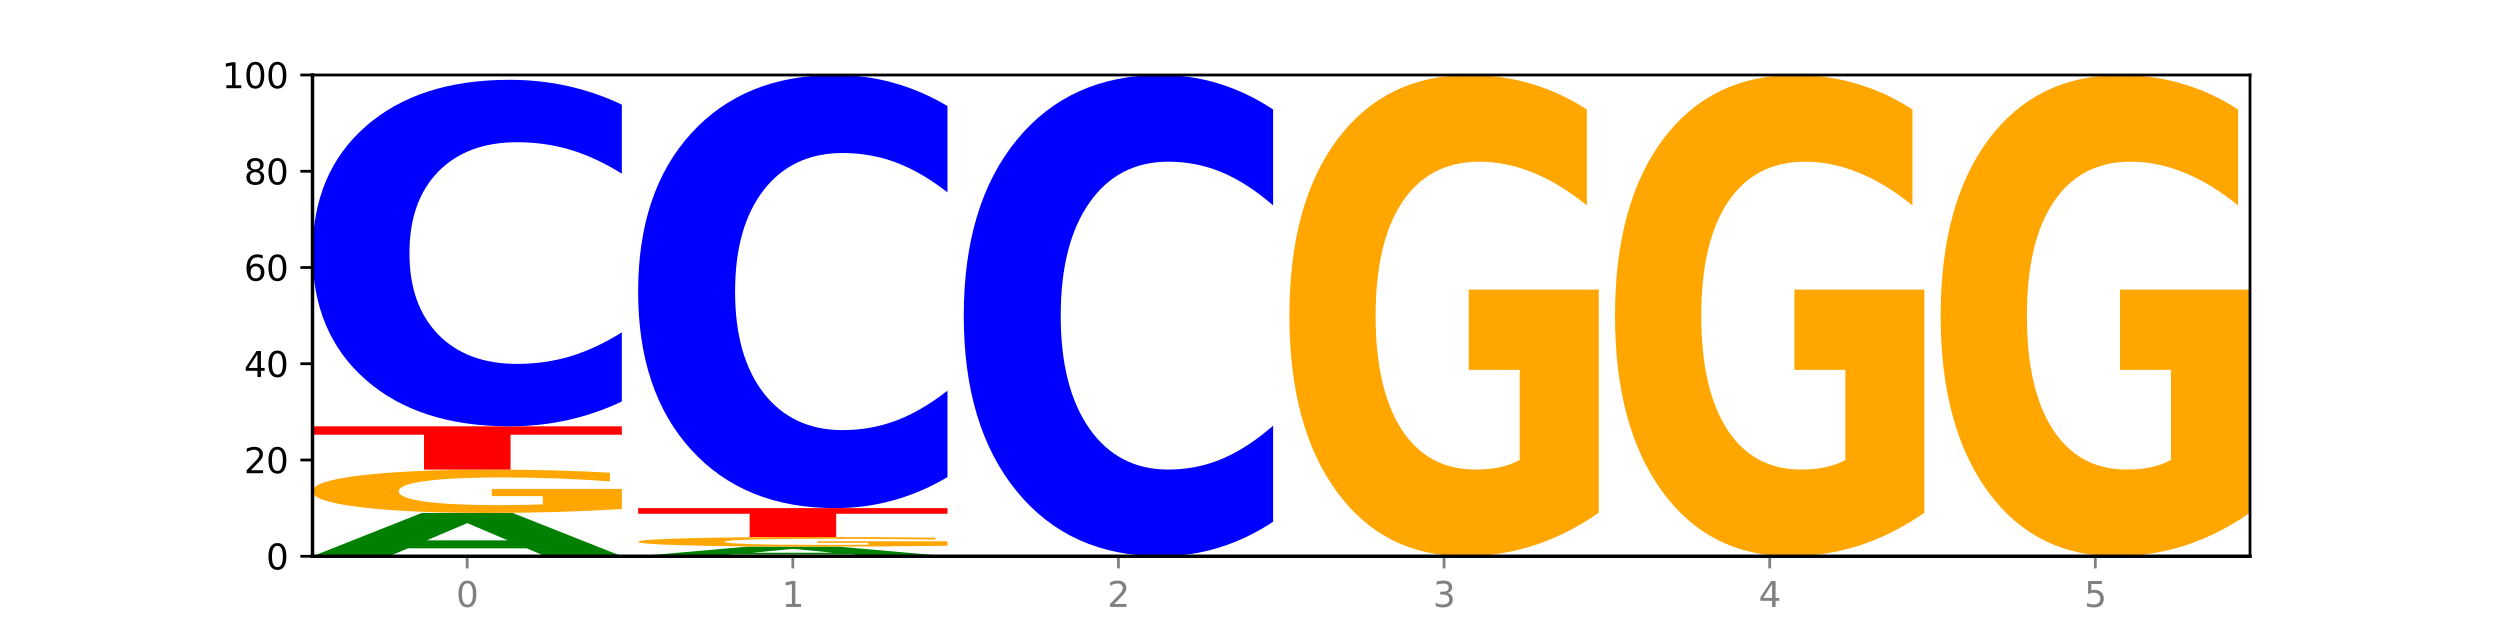
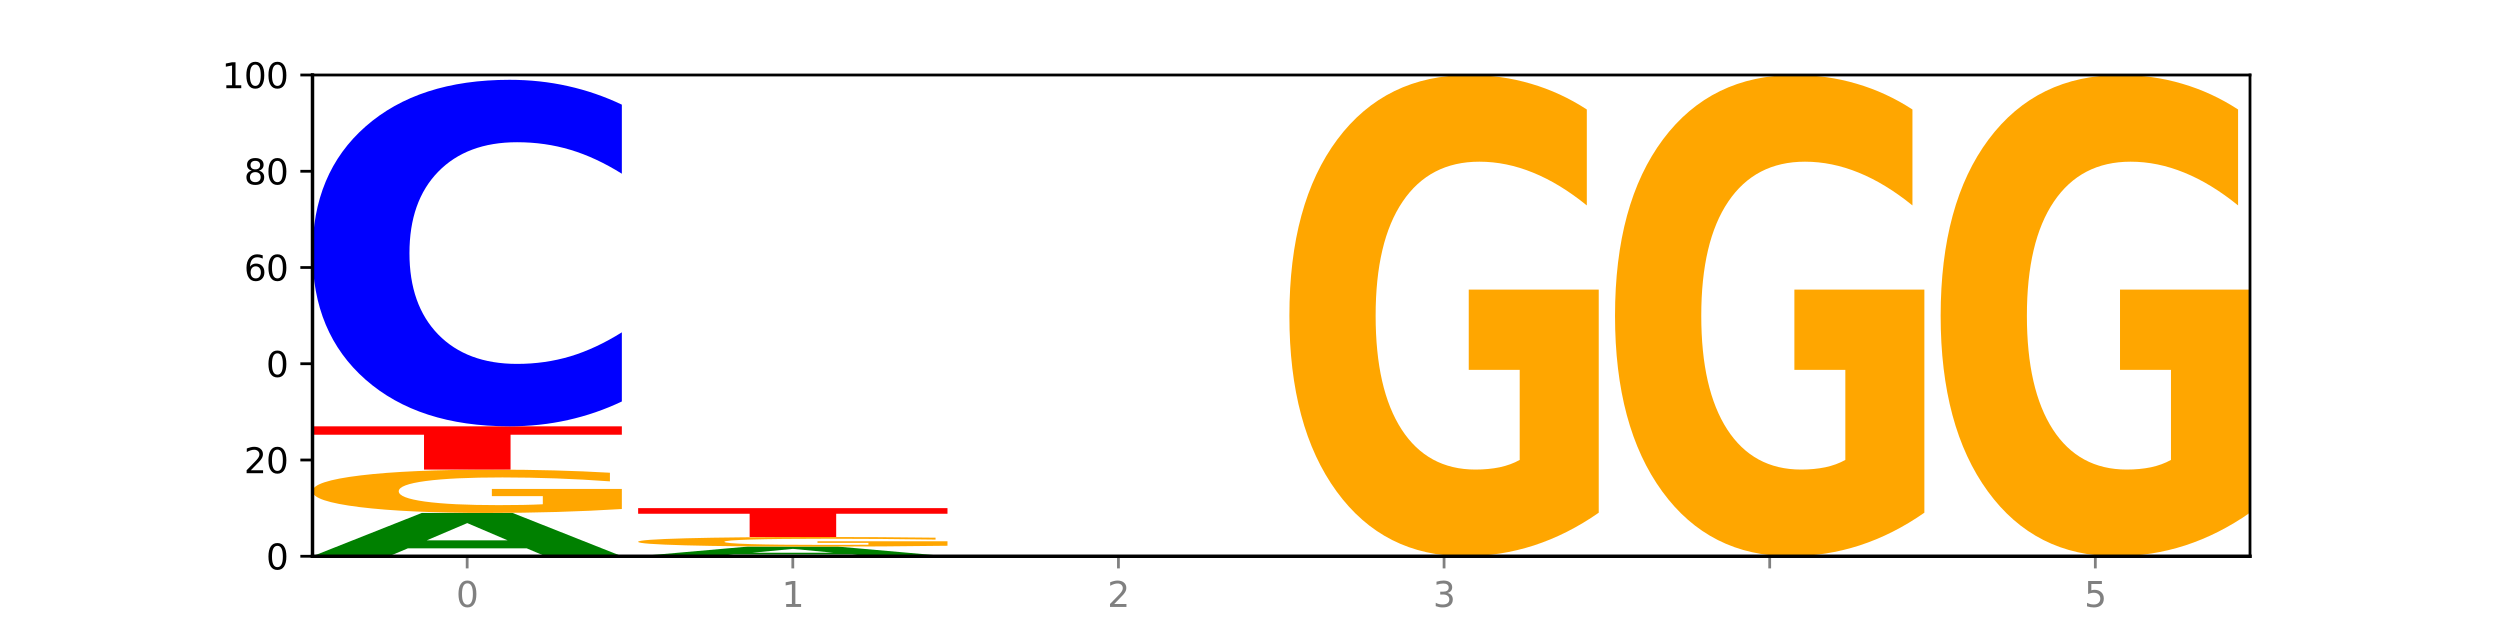
<svg xmlns="http://www.w3.org/2000/svg" xmlns:xlink="http://www.w3.org/1999/xlink" width="720pt" height="180pt" viewBox="0 0 720 180" version="1.1">
  <defs>
    <style type="text/css">*{stroke-linejoin: round; stroke-linecap: butt}</style>
  </defs>
  <g id="figure_1">
    <g id="patch_1">
      <path d="M 0 180  L 720 180  L 720 0  L 0 0  z " style="fill: #ffffff" />
    </g>
    <g id="axes_1">
      <g id="patch_2">
        <path d="M 90 160.2  L 648 160.2  L 648 21.6  L 90 21.6  z " style="fill: #ffffff" />
      </g>
      <g id="line2d_1">
        <path d="M 90 160.2  L 648 160.2  " clip-path="url(#p15686551dd)" style="fill: none; stroke: #000000; stroke-width: 0.5; stroke-linecap: square" />
      </g>
      <g id="patch_3">
        <path d="M 151.714 157.928  L 117.451 157.928  L 112.041 160.2  L 90 160.2  L 121.477 147.726  L 147.616 147.726  L 179.092 160.2  L 157.07 160.2  L 151.714 157.928  z M 122.916 155.612  L 146.195 155.612  L 134.574 150.651  L 122.916 155.612  z " clip-path="url(#p15686551dd)" style="fill: #008000" />
      </g>
      <g id="patch_4">
        <path d="M 179.092 146.597  Q 170.107 147.162 160.443 147.445  Q 150.779 147.726 140.476 147.726  Q 117.195 147.726 103.597 146.046  Q 90 144.366 90 141.493  Q 90 138.586 103.837 136.919  Q 117.694 135.252 141.794 135.252  Q 151.079 135.252 159.585 135.479  Q 168.111 135.703 175.658 136.146  L 175.658 138.633  Q 167.871 138.063 160.164 137.782  Q 152.457 137.499 144.709 137.499  Q 130.373 137.499 122.606 138.535  Q 114.839 139.568 114.839 141.493  Q 114.839 143.4 122.326 144.441  Q 129.814 145.479 143.591 145.479  Q 147.345 145.479 150.56 145.42  Q 153.774 145.358 156.33 145.229  L 156.33 142.895  L 141.654 142.895  L 141.654 140.815  L 179.092 140.815  L 179.092 146.597  z " clip-path="url(#p15686551dd)" style="fill: #ffa600" />
      </g>
      <g id="patch_5">
        <path d="M 90 122.778  L 179.092 122.778  L 179.092 125.211  L 147.04 125.211  L 147.04 135.252  L 122.115 135.252  L 122.115 125.211  L 90 125.211  L 90 122.778  z " clip-path="url(#p15686551dd)" style="fill: #ff0000" />
      </g>
      <g id="patch_6">
        <path d="M 179.092 115.625  Q 171.64 119.171 163.582 120.964  Q 155.523 122.778 146.746 122.778  Q 120.573 122.778 105.286 109.338  Q 90 95.897 90 72.913  Q 90 49.846 105.286 36.426  Q 120.573 22.986 146.746 22.986  Q 155.523 22.986 163.582 24.8  Q 171.64 26.593 179.092 30.139  L 179.092 50.031  Q 171.573 45.331 164.277 43.146  Q 156.982 40.961 148.924 40.961  Q 134.468 40.961 126.185 49.475  Q 117.924 57.968 117.924 72.913  Q 117.924 87.796 126.185 96.31  Q 134.468 104.803 148.924 104.803  Q 156.982 104.803 164.277 102.618  Q 171.573 100.412 179.092 95.712  L 179.092 115.625  z " clip-path="url(#p15686551dd)" style="fill: #0000ff" />
      </g>
      <g id="patch_7">
        <path d="M 245.496 159.695  L 211.232 159.695  L 205.822 160.2  L 183.782 160.2  L 215.258 157.428  L 241.397 157.428  L 272.874 160.2  L 250.851 160.2  L 245.496 159.695  z M 216.697 159.181  L 239.977 159.181  L 228.355 158.078  L 216.697 159.181  z " clip-path="url(#p15686551dd)" style="fill: #008000" />
      </g>
      <g id="patch_8">
        <path d="M 272.874 157.177  Q 263.889 157.303 254.225 157.366  Q 244.561 157.428 234.258 157.428  Q 210.976 157.428 197.379 157.055  Q 183.782 156.681 183.782 156.043  Q 183.782 155.397 197.619 155.026  Q 211.476 154.656 235.576 154.656  Q 244.86 154.656 253.366 154.706  Q 261.892 154.756 269.44 154.855  L 269.44 155.407  Q 261.653 155.281 253.945 155.218  Q 246.238 155.155 238.491 155.155  Q 224.155 155.155 216.388 155.386  Q 208.62 155.615 208.62 156.043  Q 208.62 156.467 216.108 156.698  Q 223.596 156.929 237.373 156.929  Q 241.127 156.929 244.341 156.916  Q 247.556 156.902 250.112 156.873  L 250.112 156.354  L 235.436 156.354  L 235.436 155.892  L 272.874 155.892  L 272.874 157.177  z " clip-path="url(#p15686551dd)" style="fill: #ffa600" />
      </g>
      <g id="patch_9">
        <path d="M 183.782 146.34  L 272.874 146.34  L 272.874 147.962  L 240.821 147.962  L 240.821 154.656  L 215.896 154.656  L 215.896 147.962  L 183.782 147.962  L 183.782 146.34  z " clip-path="url(#p15686551dd)" style="fill: #ff0000" />
      </g>
      <g id="patch_10">
-         <path d="M 272.874 137.399  Q 265.422 141.831 257.363 144.072  Q 249.305 146.34 240.528 146.34  Q 214.354 146.34 199.068 129.54  Q 183.782 112.739 183.782 84.009  Q 183.782 55.175 199.068 38.4  Q 214.354 21.6 240.528 21.6  Q 249.305 21.6 257.363 23.868  Q 265.422 26.109 272.874 30.541  L 272.874 55.407  Q 265.354 49.532 258.059 46.801  Q 250.764 44.069 242.705 44.069  Q 228.249 44.069 219.966 54.711  Q 211.706 65.327 211.706 84.009  Q 211.706 102.613 219.966 113.255  Q 228.249 123.871 242.705 123.871  Q 250.764 123.871 258.059 121.139  Q 265.354 118.382 272.874 112.507  L 272.874 137.399  z " clip-path="url(#p15686551dd)" style="fill: #0000ff" />
-       </g>
+         </g>
      <g id="patch_11">
-         <path d="M 366.655 150.265  Q 359.203 155.19 351.145 157.681  Q 343.086 160.2 334.309 160.2  Q 308.136 160.2 292.849 141.533  Q 277.563 122.866 277.563 90.943  Q 277.563 58.905 292.849 40.267  Q 308.136 21.6 334.309 21.6  Q 343.086 21.6 351.145 24.119  Q 359.203 26.61 366.655 31.535  L 366.655 59.163  Q 359.136 52.635 351.84 49.601  Q 344.545 46.566 336.487 46.566  Q 322.031 46.566 313.748 58.39  Q 305.487 70.186 305.487 90.943  Q 305.487 111.614 313.748 123.439  Q 322.031 135.234 336.487 135.234  Q 344.545 135.234 351.84 132.199  Q 359.136 129.136 366.655 122.608  L 366.655 150.265  z " clip-path="url(#p15686551dd)" style="fill: #0000ff" />
-       </g>
+         </g>
      <g id="patch_12">
        <path d="M 460.437 147.66  Q 451.452 153.93 441.788 157.079  Q 432.124 160.2 421.821 160.2  Q 398.539 160.2 384.942 141.533  Q 371.345 122.866 371.345 90.943  Q 371.345 58.648 385.182 40.124  Q 399.039 21.6 423.139 21.6  Q 432.423 21.6 440.929 24.119  Q 449.455 26.61 457.003 31.535  L 457.003 59.163  Q 449.216 52.836 441.508 49.715  Q 433.801 46.566 426.054 46.566  Q 411.718 46.566 403.951 58.075  Q 396.183 69.556 396.183 90.943  Q 396.183 112.129 403.671 123.696  Q 411.159 135.234 424.936 135.234  Q 428.69 135.234 431.904 134.576  Q 435.119 133.889 437.675 132.457  L 437.675 106.518  L 422.999 106.518  L 422.999 83.413  L 460.437 83.413  L 460.437 147.66  z " clip-path="url(#p15686551dd)" style="fill: #ffa600" />
      </g>
      <g id="patch_13">
        <path d="M 554.218 147.66  Q 545.233 153.93 535.569 157.079  Q 525.905 160.2 515.602 160.2  Q 492.321 160.2 478.724 141.533  Q 465.126 122.866 465.126 90.943  Q 465.126 58.648 478.963 40.124  Q 492.82 21.6 516.92 21.6  Q 526.205 21.6 534.711 24.119  Q 543.237 26.61 550.784 31.535  L 550.784 59.163  Q 542.997 52.836 535.29 49.715  Q 527.583 46.566 519.835 46.566  Q 505.499 46.566 497.732 58.075  Q 489.965 69.556 489.965 90.943  Q 489.965 112.129 497.453 123.696  Q 504.94 135.234 518.717 135.234  Q 522.471 135.234 525.686 134.576  Q 528.9 133.889 531.456 132.457  L 531.456 106.518  L 516.78 106.518  L 516.78 83.413  L 554.218 83.413  L 554.218 147.66  z " clip-path="url(#p15686551dd)" style="fill: #ffa600" />
      </g>
      <g id="patch_14">
        <path d="M 648 147.66  Q 639.015 153.93 629.351 157.079  Q 619.687 160.2 609.384 160.2  Q 586.103 160.2 572.505 141.533  Q 558.908 122.866 558.908 90.943  Q 558.908 58.648 572.745 40.124  Q 586.602 21.6 610.702 21.6  Q 619.986 21.6 628.492 24.119  Q 637.018 26.61 644.566 31.535  L 644.566 59.163  Q 636.779 52.836 629.071 49.715  Q 621.364 46.566 613.617 46.566  Q 599.281 46.566 591.514 58.075  Q 583.746 69.556 583.746 90.943  Q 583.746 112.129 591.234 123.696  Q 598.722 135.234 612.499 135.234  Q 616.253 135.234 619.467 134.576  Q 622.682 133.889 625.238 132.457  L 625.238 106.518  L 610.562 106.518  L 610.562 83.413  L 648 83.413  L 648 147.66  z " clip-path="url(#p15686551dd)" style="fill: #ffa600" />
      </g>
      <g id="matplotlib.axis_1">
        <g id="xtick_1">
          <g id="line2d_2">
            <defs>
              <path id="m5754e9eb80" d="M 0 0  L 0 3.5  " style="stroke: #808080; stroke-width: 0.8" />
            </defs>
            <g>
              <use xlink:href="#m5754e9eb80" x="134.546" y="160.2" style="fill: #808080; stroke: #808080; stroke-width: 0.8" />
            </g>
          </g>
          <g id="text_1">
            <g style="fill: #808080" transform="translate(131.365 174.798) scale(0.1 -0.1)">
              <defs>
                <path id="DejaVuSans-30" d="M 2034 4250  Q 1547 4250 1301 3770  Q 1056 3291 1056 2328  Q 1056 1369 1301 889  Q 1547 409 2034 409  Q 2525 409 2770 889  Q 3016 1369 3016 2328  Q 3016 3291 2770 3770  Q 2525 4250 2034 4250  z M 2034 4750  Q 2819 4750 3233 4129  Q 3647 3509 3647 2328  Q 3647 1150 3233 529  Q 2819 -91 2034 -91  Q 1250 -91 836 529  Q 422 1150 422 2328  Q 422 3509 836 4129  Q 1250 4750 2034 4750  z " transform="scale(0.016)" />
              </defs>
              <use xlink:href="#DejaVuSans-30" />
            </g>
          </g>
        </g>
        <g id="xtick_2">
          <g id="line2d_3">
            <g>
              <use xlink:href="#m5754e9eb80" x="228.328" y="160.2" style="fill: #808080; stroke: #808080; stroke-width: 0.8" />
            </g>
          </g>
          <g id="text_2">
            <g style="fill: #808080" transform="translate(225.146 174.798) scale(0.1 -0.1)">
              <defs>
                <path id="DejaVuSans-31" d="M 794 531  L 1825 531  L 1825 4091  L 703 3866  L 703 4441  L 1819 4666  L 2450 4666  L 2450 531  L 3481 531  L 3481 0  L 794 0  L 794 531  z " transform="scale(0.016)" />
              </defs>
              <use xlink:href="#DejaVuSans-31" />
            </g>
          </g>
        </g>
        <g id="xtick_3">
          <g id="line2d_4">
            <g>
              <use xlink:href="#m5754e9eb80" x="322.109" y="160.2" style="fill: #808080; stroke: #808080; stroke-width: 0.8" />
            </g>
          </g>
          <g id="text_3">
            <g style="fill: #808080" transform="translate(318.928 174.798) scale(0.1 -0.1)">
              <defs>
                <path id="DejaVuSans-32" d="M 1228 531  L 3431 531  L 3431 0  L 469 0  L 469 531  Q 828 903 1448 1529  Q 2069 2156 2228 2338  Q 2531 2678 2651 2914  Q 2772 3150 2772 3378  Q 2772 3750 2511 3984  Q 2250 4219 1831 4219  Q 1534 4219 1204 4116  Q 875 4013 500 3803  L 500 4441  Q 881 4594 1212 4672  Q 1544 4750 1819 4750  Q 2544 4750 2975 4387  Q 3406 4025 3406 3419  Q 3406 3131 3298 2873  Q 3191 2616 2906 2266  Q 2828 2175 2409 1742  Q 1991 1309 1228 531  z " transform="scale(0.016)" />
              </defs>
              <use xlink:href="#DejaVuSans-32" />
            </g>
          </g>
        </g>
        <g id="xtick_4">
          <g id="line2d_5">
            <g>
              <use xlink:href="#m5754e9eb80" x="415.891" y="160.2" style="fill: #808080; stroke: #808080; stroke-width: 0.8" />
            </g>
          </g>
          <g id="text_4">
            <g style="fill: #808080" transform="translate(412.71 174.798) scale(0.1 -0.1)">
              <defs>
                <path id="DejaVuSans-33" d="M 2597 2516  Q 3050 2419 3304 2112  Q 3559 1806 3559 1356  Q 3559 666 3084 287  Q 2609 -91 1734 -91  Q 1441 -91 1130 -33  Q 819 25 488 141  L 488 750  Q 750 597 1062 519  Q 1375 441 1716 441  Q 2309 441 2620 675  Q 2931 909 2931 1356  Q 2931 1769 2642 2001  Q 2353 2234 1838 2234  L 1294 2234  L 1294 2753  L 1863 2753  Q 2328 2753 2575 2939  Q 2822 3125 2822 3475  Q 2822 3834 2567 4026  Q 2313 4219 1838 4219  Q 1578 4219 1281 4162  Q 984 4106 628 3988  L 628 4550  Q 988 4650 1302 4700  Q 1616 4750 1894 4750  Q 2613 4750 3031 4423  Q 3450 4097 3450 3541  Q 3450 3153 3228 2886  Q 3006 2619 2597 2516  z " transform="scale(0.016)" />
              </defs>
              <use xlink:href="#DejaVuSans-33" />
            </g>
          </g>
        </g>
        <g id="xtick_5">
          <g id="line2d_6">
            <g>
              <use xlink:href="#m5754e9eb80" x="509.672" y="160.2" style="fill: #808080; stroke: #808080; stroke-width: 0.8" />
            </g>
          </g>
          <g id="text_5">
            <g style="fill: #808080" transform="translate(506.491 174.798) scale(0.1 -0.1)">
              <defs>
-                 <path id="DejaVuSans-34" d="M 2419 4116  L 825 1625  L 2419 1625  L 2419 4116  z M 2253 4666  L 3047 4666  L 3047 1625  L 3713 1625  L 3713 1100  L 3047 1100  L 3047 0  L 2419 0  L 2419 1100  L 313 1100  L 313 1709  L 2253 4666  z " transform="scale(0.016)" />
-               </defs>
+                 </defs>
              <use xlink:href="#DejaVuSans-34" />
            </g>
          </g>
        </g>
        <g id="xtick_6">
          <g id="line2d_7">
            <g>
              <use xlink:href="#m5754e9eb80" x="603.454" y="160.2" style="fill: #808080; stroke: #808080; stroke-width: 0.8" />
            </g>
          </g>
          <g id="text_6">
            <g style="fill: #808080" transform="translate(600.273 174.798) scale(0.1 -0.1)">
              <defs>
                <path id="DejaVuSans-35" d="M 691 4666  L 3169 4666  L 3169 4134  L 1269 4134  L 1269 2991  Q 1406 3038 1543 3061  Q 1681 3084 1819 3084  Q 2600 3084 3056 2656  Q 3513 2228 3513 1497  Q 3513 744 3044 326  Q 2575 -91 1722 -91  Q 1428 -91 1123 -41  Q 819 9 494 109  L 494 744  Q 775 591 1075 516  Q 1375 441 1709 441  Q 2250 441 2565 725  Q 2881 1009 2881 1497  Q 2881 1984 2565 2268  Q 2250 2553 1709 2553  Q 1456 2553 1204 2497  Q 953 2441 691 2322  L 691 4666  z " transform="scale(0.016)" />
              </defs>
              <use xlink:href="#DejaVuSans-35" />
            </g>
          </g>
        </g>
      </g>
      <g id="matplotlib.axis_2">
        <g id="ytick_1">
          <g id="line2d_8">
            <defs>
              <path id="madb166239c" d="M 0 0  L -3.5 0  " style="stroke: #000000; stroke-width: 0.8" />
            </defs>
            <g>
              <use xlink:href="#madb166239c" x="90" y="160.2" style="stroke: #000000; stroke-width: 0.8" />
            </g>
          </g>
          <g id="text_7">
            <g transform="translate(76.638 163.999) scale(0.1 -0.1)">
              <use xlink:href="#DejaVuSans-30" />
            </g>
          </g>
        </g>
        <g id="ytick_2">
          <g id="line2d_9">
            <g>
              <use xlink:href="#madb166239c" x="90" y="132.48" style="stroke: #000000; stroke-width: 0.8" />
            </g>
          </g>
          <g id="text_8">
            <g transform="translate(70.275 136.279) scale(0.1 -0.1)">
              <use xlink:href="#DejaVuSans-32" />
              <use xlink:href="#DejaVuSans-30" x="63.623" />
            </g>
          </g>
        </g>
        <g id="ytick_3">
          <g id="line2d_10">
            <g>
              <use xlink:href="#madb166239c" x="90" y="104.76" style="stroke: #000000; stroke-width: 0.8" />
            </g>
          </g>
          <g id="text_9">
            <g transform="translate(70.275 108.559) scale(0.1 -0.1)">
              <use xlink:href="#DejaVuSans-34" />
              <use xlink:href="#DejaVuSans-30" x="63.623" />
            </g>
          </g>
        </g>
        <g id="ytick_4">
          <g id="line2d_11">
            <g>
              <use xlink:href="#madb166239c" x="90" y="77.04" style="stroke: #000000; stroke-width: 0.8" />
            </g>
          </g>
          <g id="text_10">
            <g transform="translate(70.275 80.839) scale(0.1 -0.1)">
              <defs>
                <path id="DejaVuSans-36" d="M 2113 2584  Q 1688 2584 1439 2293  Q 1191 2003 1191 1497  Q 1191 994 1439 701  Q 1688 409 2113 409  Q 2538 409 2786 701  Q 3034 994 3034 1497  Q 3034 2003 2786 2293  Q 2538 2584 2113 2584  z M 3366 4563  L 3366 3988  Q 3128 4100 2886 4159  Q 2644 4219 2406 4219  Q 1781 4219 1451 3797  Q 1122 3375 1075 2522  Q 1259 2794 1537 2939  Q 1816 3084 2150 3084  Q 2853 3084 3261 2657  Q 3669 2231 3669 1497  Q 3669 778 3244 343  Q 2819 -91 2113 -91  Q 1303 -91 875 529  Q 447 1150 447 2328  Q 447 3434 972 4092  Q 1497 4750 2381 4750  Q 2619 4750 2861 4703  Q 3103 4656 3366 4563  z " transform="scale(0.016)" />
              </defs>
              <use xlink:href="#DejaVuSans-36" />
              <use xlink:href="#DejaVuSans-30" x="63.623" />
            </g>
          </g>
        </g>
        <g id="ytick_5">
          <g id="line2d_12">
            <g>
              <use xlink:href="#madb166239c" x="90" y="49.32" style="stroke: #000000; stroke-width: 0.8" />
            </g>
          </g>
          <g id="text_11">
            <g transform="translate(70.275 53.119) scale(0.1 -0.1)">
              <defs>
                <path id="DejaVuSans-38" d="M 2034 2216  Q 1584 2216 1326 1975  Q 1069 1734 1069 1313  Q 1069 891 1326 650  Q 1584 409 2034 409  Q 2484 409 2743 651  Q 3003 894 3003 1313  Q 3003 1734 2745 1975  Q 2488 2216 2034 2216  z M 1403 2484  Q 997 2584 770 2862  Q 544 3141 544 3541  Q 544 4100 942 4425  Q 1341 4750 2034 4750  Q 2731 4750 3128 4425  Q 3525 4100 3525 3541  Q 3525 3141 3298 2862  Q 3072 2584 2669 2484  Q 3125 2378 3379 2068  Q 3634 1759 3634 1313  Q 3634 634 3220 271  Q 2806 -91 2034 -91  Q 1263 -91 848 271  Q 434 634 434 1313  Q 434 1759 690 2068  Q 947 2378 1403 2484  z M 1172 3481  Q 1172 3119 1398 2916  Q 1625 2713 2034 2713  Q 2441 2713 2670 2916  Q 2900 3119 2900 3481  Q 2900 3844 2670 4047  Q 2441 4250 2034 4250  Q 1625 4250 1398 4047  Q 1172 3844 1172 3481  z " transform="scale(0.016)" />
              </defs>
              <use xlink:href="#DejaVuSans-38" />
              <use xlink:href="#DejaVuSans-30" x="63.623" />
            </g>
          </g>
        </g>
        <g id="ytick_6">
          <g id="line2d_13">
            <g>
              <use xlink:href="#madb166239c" x="90" y="21.6" style="stroke: #000000; stroke-width: 0.8" />
            </g>
          </g>
          <g id="text_12">
            <g transform="translate(63.913 25.399) scale(0.1 -0.1)">
              <use xlink:href="#DejaVuSans-31" />
              <use xlink:href="#DejaVuSans-30" x="63.623" />
              <use xlink:href="#DejaVuSans-30" x="127.246" />
            </g>
          </g>
        </g>
      </g>
      <g id="patch_15">
        <path d="M 90 160.2  L 90 21.6  " style="fill: none; stroke: #000000; stroke-linejoin: miter; stroke-linecap: square" />
      </g>
      <g id="patch_16">
        <path d="M 648 160.2  L 648 21.6  " style="fill: none; stroke: #000000; stroke-width: 0.8; stroke-linejoin: miter; stroke-linecap: square" />
      </g>
      <g id="patch_17">
        <path d="M 90 160.2  L 648 160.2  " style="fill: none; stroke: #000000; stroke-linejoin: miter; stroke-linecap: square" />
      </g>
      <g id="patch_18">
        <path d="M 90 21.6  L 648 21.6  " style="fill: none; stroke: #000000; stroke-width: 0.8; stroke-linejoin: miter; stroke-linecap: square" />
      </g>
    </g>
  </g>
  <defs>
    <clipPath id="p15686551dd">
      <rect x="90" y="21.6" width="558" height="138.6" />
    </clipPath>
  </defs>
</svg>